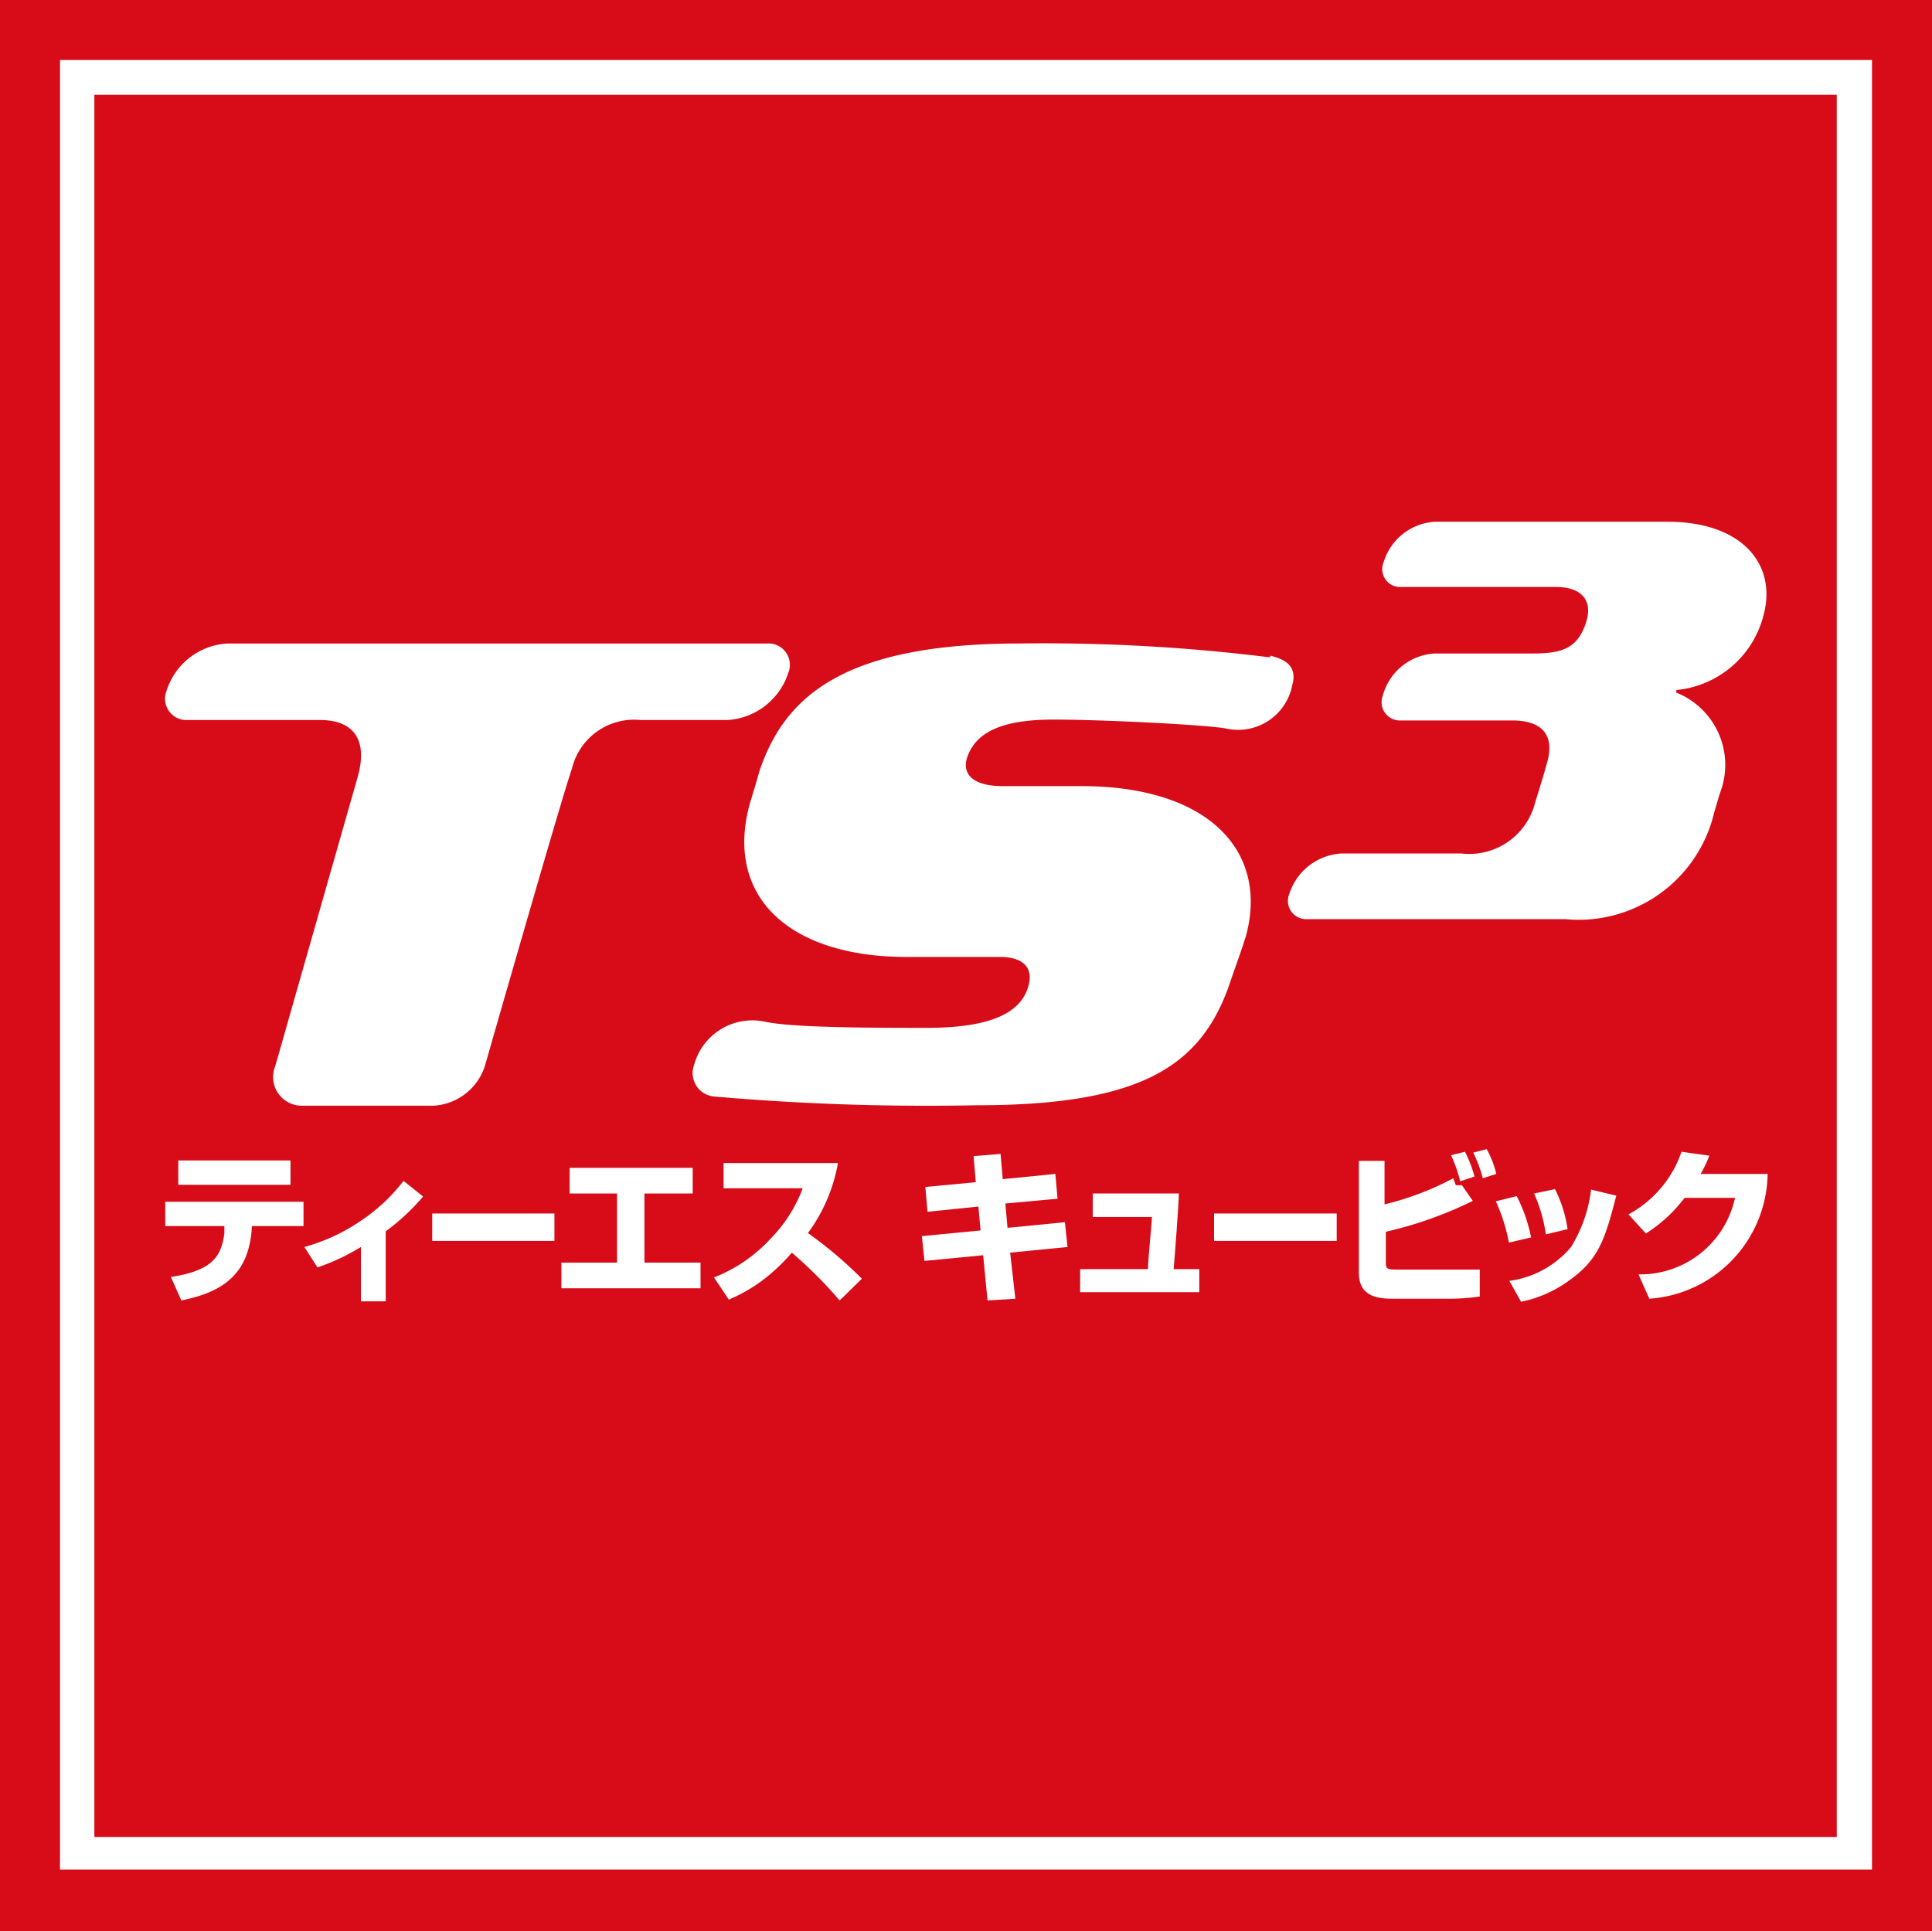
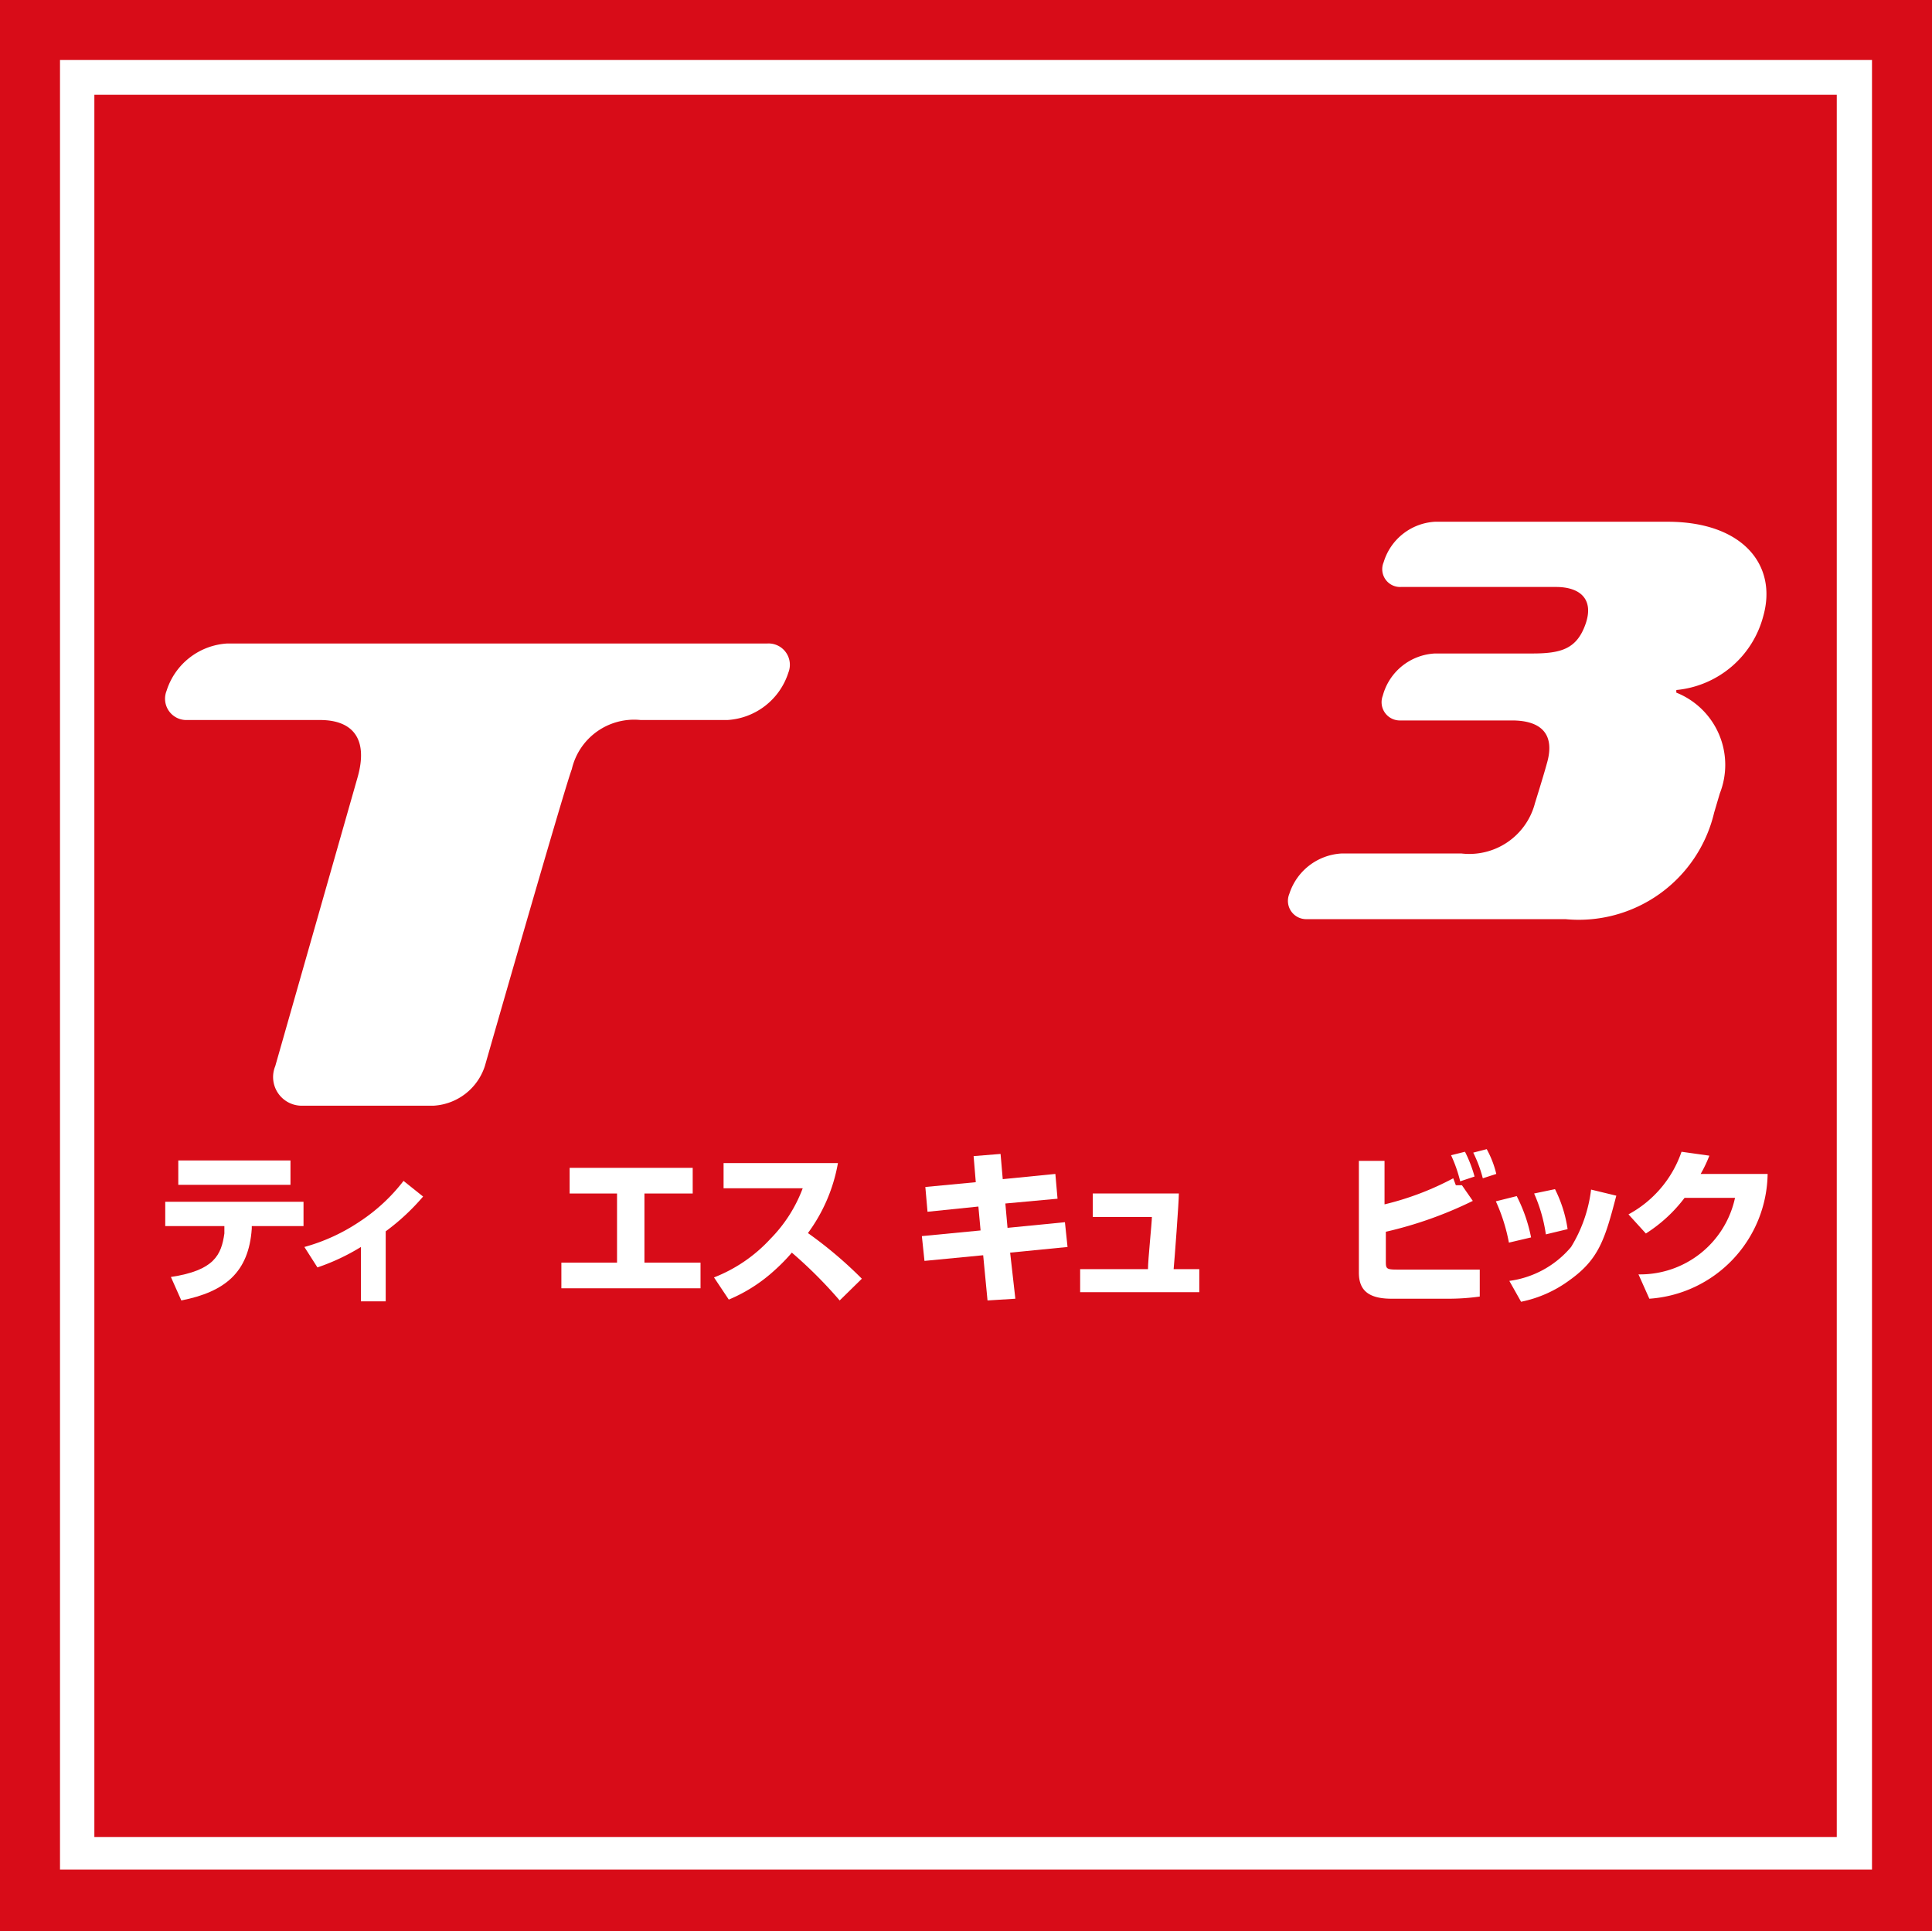
<svg xmlns="http://www.w3.org/2000/svg" width="44.43" height="44.42" viewBox="0 0 44.43 44.42">
  <defs>
    <style>.cls-1{fill:#d80c18;}.cls-2{fill:#fff;}</style>
  </defs>
  <g id="レイヤー_2" data-name="レイヤー 2">
    <g id="クレカ">
      <rect class="cls-1" width="44.43" height="44.42" />
      <path class="cls-2" d="M42.64,1.38H1.38V43H43.05V1.38h-.41m-.4.8V42.25H2.17V2.18Z" />
      <path class="cls-2" d="M38.35,12H33a1.31,1.31,0,0,0-1.18.93.41.41,0,0,0,.4.57h3.56c.58,0,.88.3.68.86s-.55.67-1.22.67H33A1.31,1.31,0,0,0,31.8,16a.42.42,0,0,0,.41.57h2.56c.69,0,1,.33.8,1-.07.26-.27.9-.27.9a1.56,1.56,0,0,1-1.69,1.16H30.85a1.34,1.34,0,0,0-1.2.93.42.42,0,0,0,.4.58H36a3.2,3.2,0,0,0,3.42-2.45l.13-.44a1.79,1.79,0,0,0-1-2.32l0-.06a2.29,2.29,0,0,0,2-1.7C40.88,13,40.08,12,38.35,12" />
      <path class="cls-2" d="M17.63,14.8H5.23a1.56,1.56,0,0,0-1.4,1.09.49.49,0,0,0,.48.67H7.36c.75,0,1.12.43.86,1.33L6.33,24.52a.66.66,0,0,0,.65.91h3a1.32,1.32,0,0,0,1.17-.91s1.81-6.32,2-6.83a1.47,1.47,0,0,1,1.58-1.13h2a1.57,1.57,0,0,0,1.4-1.09.49.49,0,0,0-.48-.67" />
-       <path class="cls-2" d="M29.21,15.12a41.86,41.86,0,0,0-5.75-.32c-4.05,0-5.42,1.21-6,2.95-.06.22-.13.45-.21.71-.6,2.13.86,3.55,3.61,3.55H23c.54,0,.81.26.62.76s-.79.87-2.3.87c-1.16,0-3.08,0-3.72-.14a1.39,1.39,0,0,0-1.64,1,.54.54,0,0,0,.47.72,56.39,56.39,0,0,0,6.05.2c3.82,0,5.18-.93,5.82-2.86.08-.24.29-.81.36-1.06.5-1.89-.82-3.42-3.8-3.42H23.05c-.71,0-1-.31-.75-.8s.84-.73,1.93-.73,3.34.11,3.94.2a1.27,1.27,0,0,0,1.55-1c.1-.37-.08-.57-.51-.67" />
      <path class="cls-2" d="M6.68,26.69v.56H4.1v-.56H6.68m.3.95v.56H5.79v.06c-.07,1-.61,1.45-1.62,1.65l-.24-.54c1-.15,1.16-.51,1.23-1V28.2H3.8v-.56Z" />
      <path class="cls-2" d="M8.86,29.93H8.3V28.68a4.88,4.88,0,0,1-1,.47L7,28.68a4.33,4.33,0,0,0,1.28-.59,4.12,4.12,0,0,0,1-.93l.45.36a5.11,5.11,0,0,1-.86.8v1.61" />
-       <rect class="cls-2" x="9.94" y="27.91" width="2.81" height="0.63" />
      <polyline class="cls-2" points="15.93 26.86 15.93 27.45 14.82 27.45 14.82 29.04 16.11 29.04 16.11 29.63 12.91 29.63 12.91 29.04 14.19 29.04 14.19 27.45 13.1 27.45 13.1 26.86 15.93 26.86" />
      <path class="cls-2" d="M16.42,29.38a3.48,3.48,0,0,0,1.3-.89,3.3,3.3,0,0,0,.74-1.16H16.64v-.58h2.63a3.83,3.83,0,0,1-.69,1.61,9.56,9.56,0,0,1,1.24,1.05l-.51.5a10.3,10.3,0,0,0-1.1-1.1,4.12,4.12,0,0,1-.39.4,3.64,3.64,0,0,1-1.06.68l-.34-.51" />
      <polyline class="cls-2" points="22.39 26.59 23.01 26.54 23.06 27.12 24.27 27 24.32 27.57 23.12 27.68 23.17 28.24 24.49 28.11 24.55 28.68 23.23 28.81 23.35 29.87 22.71 29.91 22.61 28.87 21.26 29 21.2 28.43 22.55 28.3 22.5 27.75 21.33 27.87 21.28 27.3 22.44 27.19 22.39 26.59" />
      <path class="cls-2" d="M27.11,27.45c0,.2-.1,1.54-.12,1.74h.59v.53H24.84v-.53H26.4c0-.22.09-1.07.09-1.2H25.13v-.54h2" />
-       <rect class="cls-2" x="27.92" y="27.91" width="2.82" height="0.63" />
      <path class="cls-2" d="M31.84,26.7v1a6.66,6.66,0,0,0,1.58-.6l.06.16.14,0,.25.36a9.15,9.15,0,0,1-2,.71V29c0,.17,0,.2.25.2h1.09l.51,0,.31,0,0,.62a5.19,5.19,0,0,1-.74.05H32c-.56,0-.75-.22-.75-.6V26.7h.62m1.71.47a3.2,3.2,0,0,0-.21-.6l.32-.08a3,3,0,0,1,.22.57Zm.52-.07a3,3,0,0,0-.22-.59l.31-.08a2.26,2.26,0,0,1,.22.57Z" />
      <path class="cls-2" d="M34.7,28.58a4.08,4.08,0,0,0-.3-.95l.48-.12a3.6,3.6,0,0,1,.33.95l-.51.12m.85-.19a3.56,3.56,0,0,0-.27-.94l.48-.1a3,3,0,0,1,.29.92Zm-.84,1.07a2.24,2.24,0,0,0,1.42-.78,3.27,3.27,0,0,0,.46-1.32l.58.14c-.26,1-.4,1.46-1.07,1.94a2.82,2.82,0,0,1-1.12.5Z" />
      <path class="cls-2" d="M40.65,27a2.92,2.92,0,0,1-2.72,2.87l-.25-.56a2.23,2.23,0,0,0,2.22-1.76H38.74a3.39,3.39,0,0,1-.89.82l-.4-.44a2.59,2.59,0,0,0,1.22-1.44l.64.09a3,3,0,0,1-.2.42h1.54" />
    </g>
  </g>
</svg>